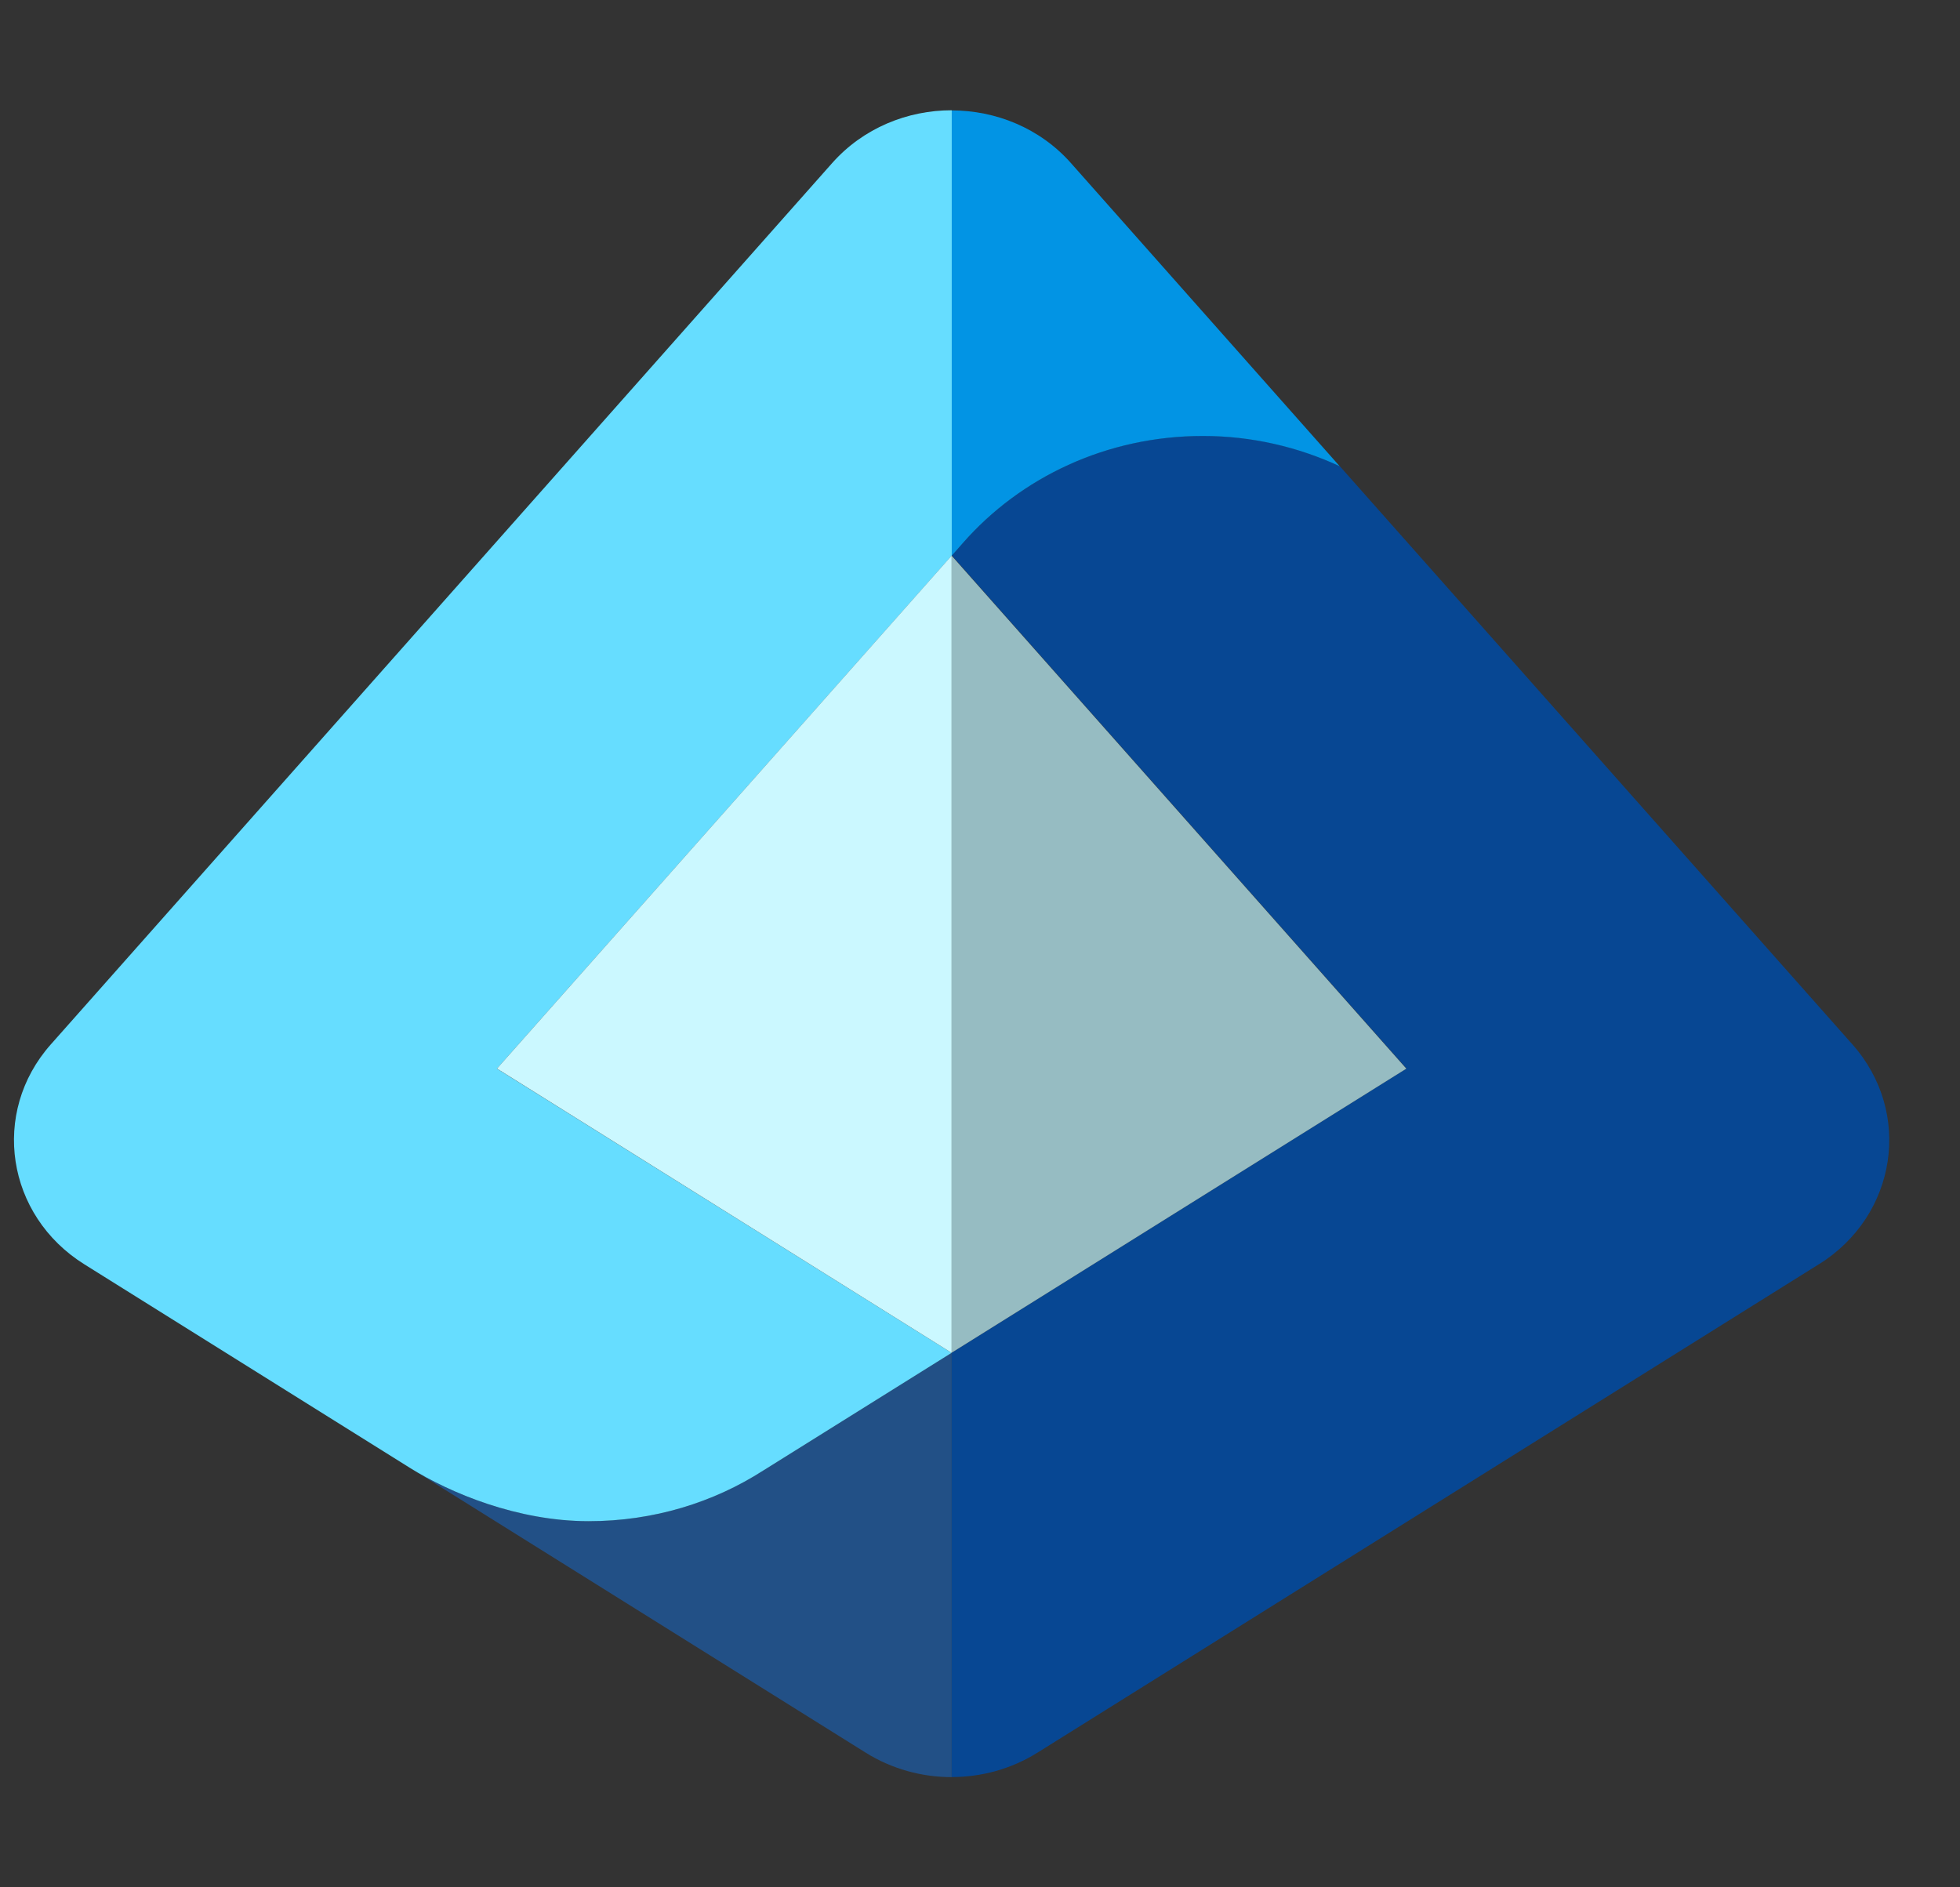
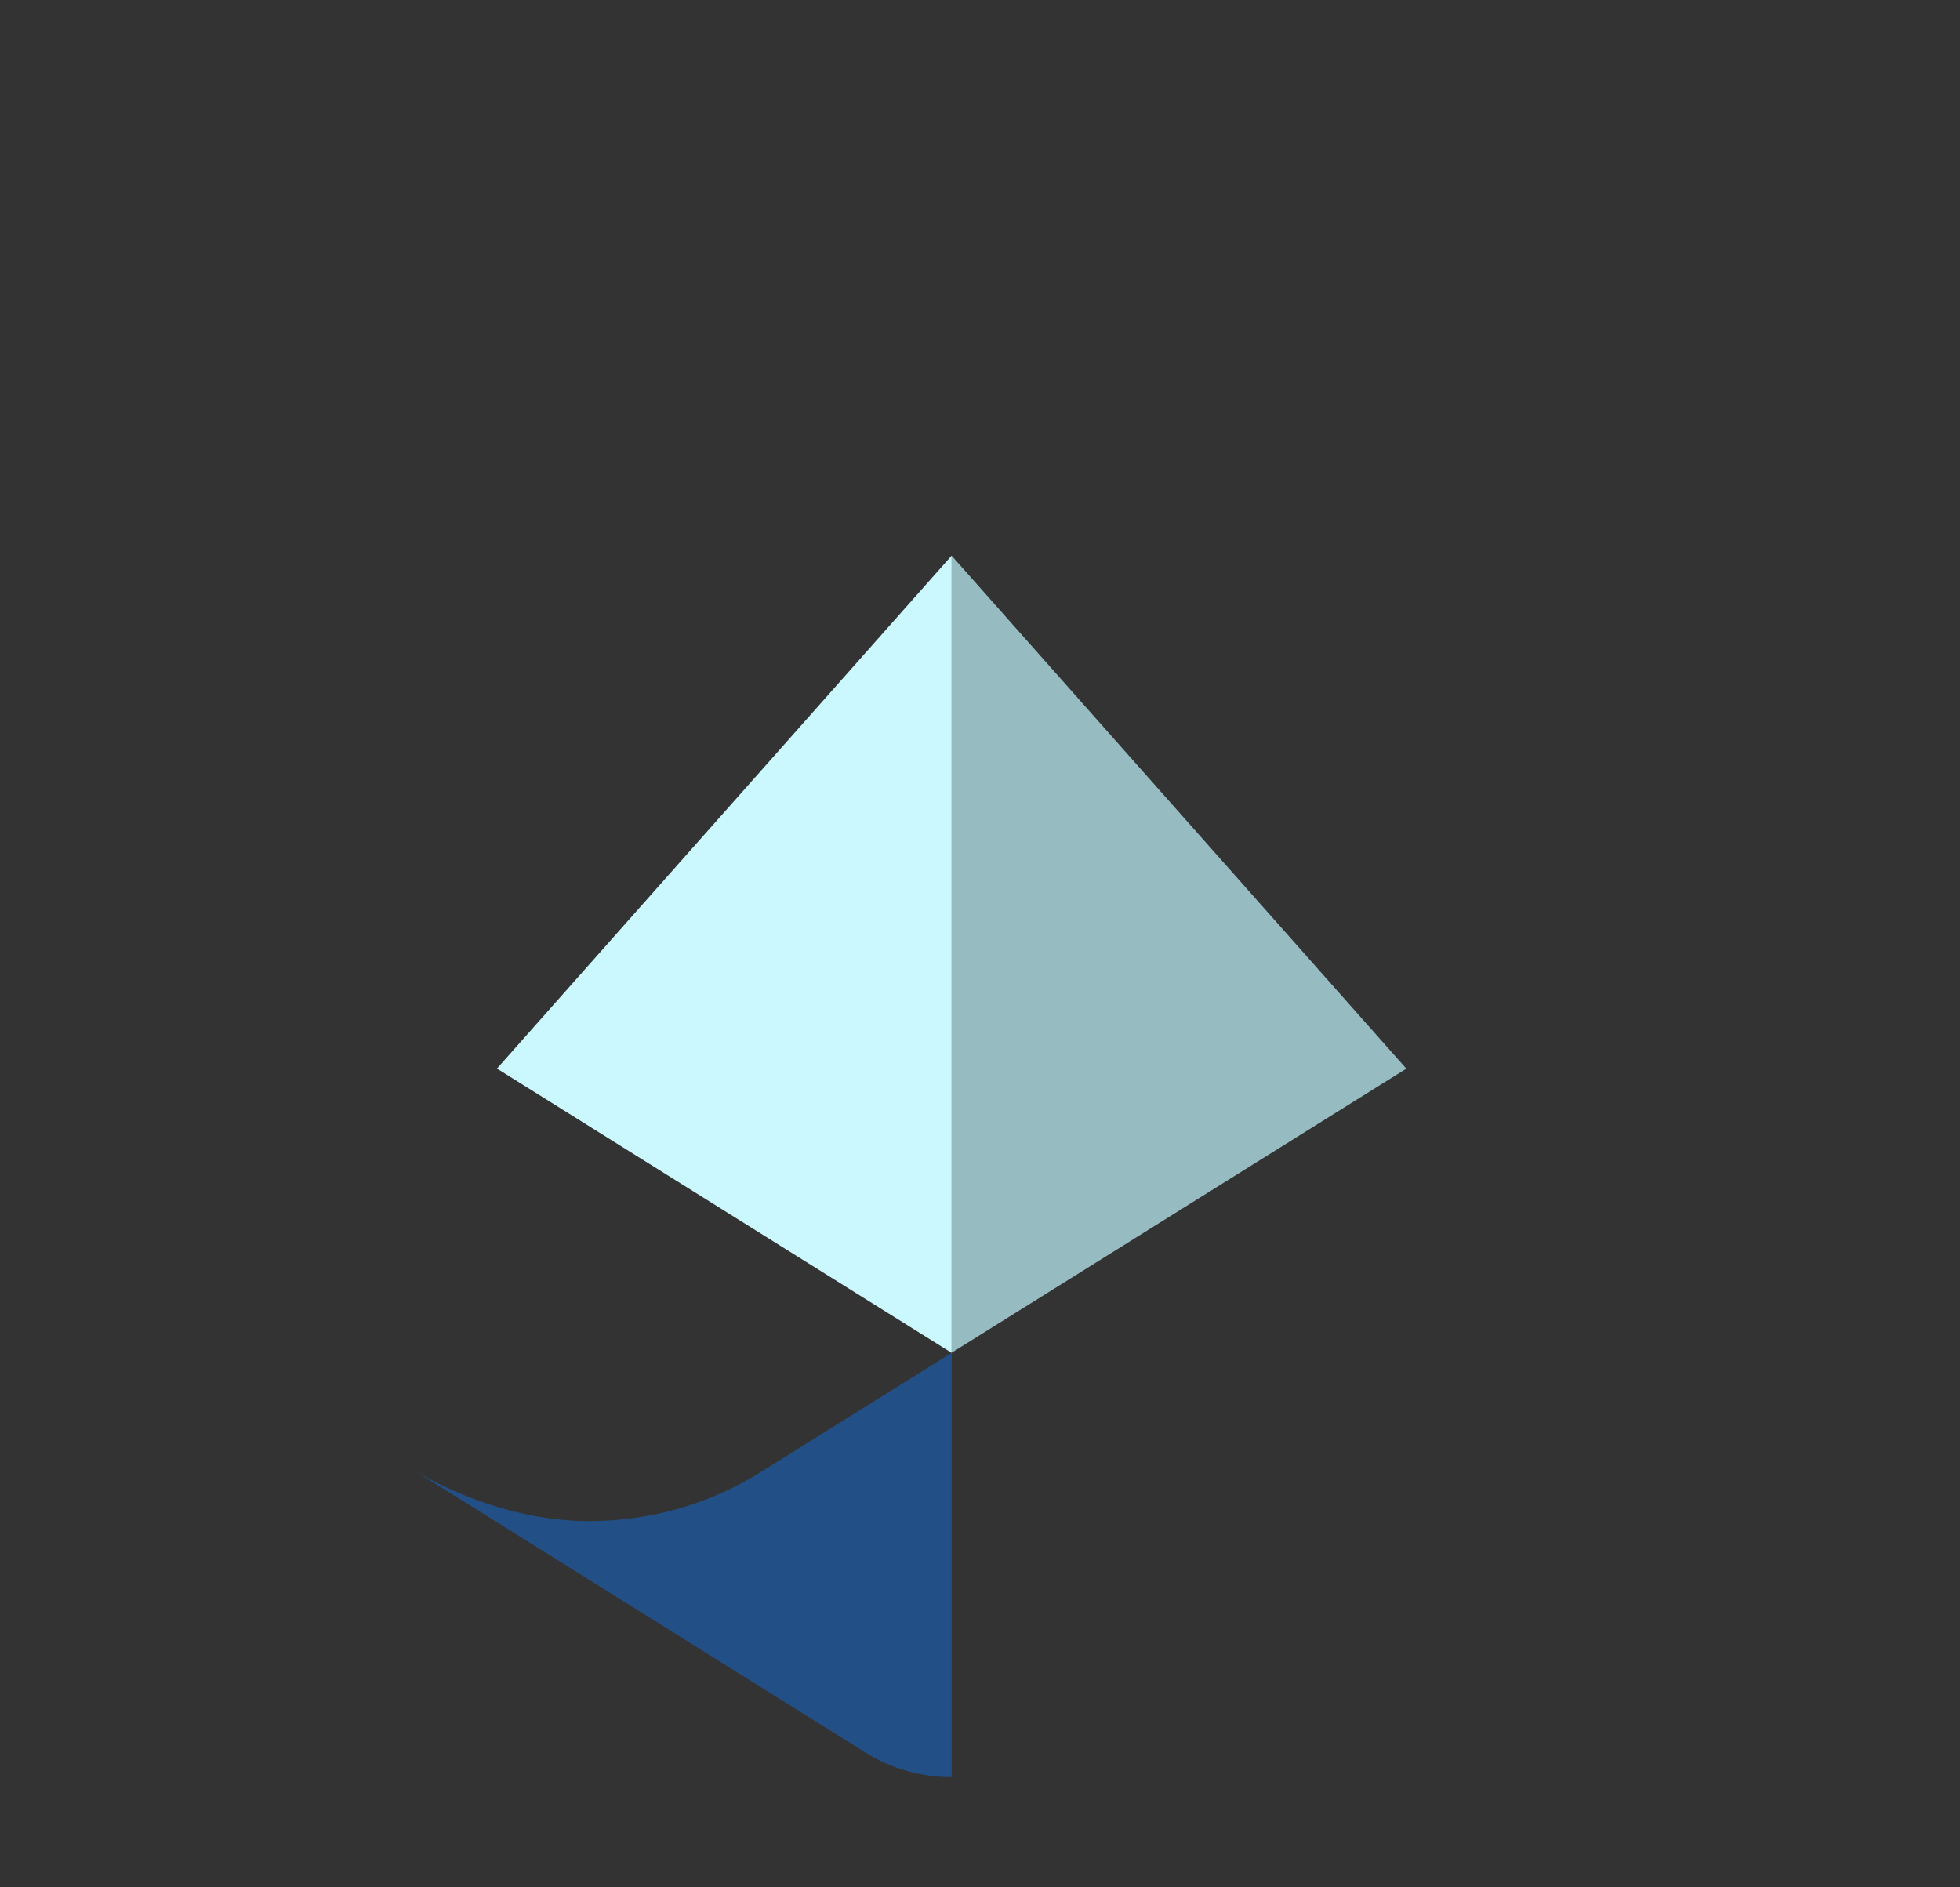
<svg xmlns="http://www.w3.org/2000/svg" width="27" height="26" viewBox="0 0 27 26" fill="none">
  <rect x="0" y="0" width="27" height="26" fill="#333333" stroke="none" />
  <g clip-path="url(#clip0_178_2341)">
    <path d="M5.649 20.222C6.206 20.569 7.132 20.955 8.111 20.955C9.002 20.955 9.83 20.697 10.516 20.256C10.516 20.256 10.518 20.256 10.519 20.255L13.11 18.636V24.482C12.699 24.482 12.286 24.37 11.927 24.146L5.649 20.222Z" fill="#225086" />
-     <path d="M11.463 2.247L0.699 14.389C-0.132 15.327 0.085 16.745 1.163 17.418C1.163 17.418 5.147 19.908 5.649 20.223C6.206 20.57 7.131 20.956 8.11 20.956C9.002 20.956 9.83 20.698 10.516 20.257C10.516 20.257 10.517 20.257 10.518 20.256L13.109 18.637L6.846 14.722L13.111 7.655V1.519C12.502 1.519 11.893 1.762 11.463 2.247Z" fill="#66DDFF" />
    <path d="M6.846 14.721L6.92 14.767L13.109 18.637H13.11V7.656L13.109 7.655L6.846 14.721Z" fill="#CBF8FF" />
-     <path d="M25.055 17.418C26.133 16.745 26.35 15.327 25.519 14.389L18.456 6.422C17.887 6.156 17.248 6.004 16.572 6.004C15.245 6.004 14.058 6.577 13.268 7.477L13.112 7.653L19.375 14.72L13.11 18.635V24.481C13.522 24.481 13.933 24.369 14.291 24.145L25.055 17.417V17.418Z" fill="#074793" />
-     <path d="M13.111 1.519V7.655L13.267 7.478C14.057 6.578 15.243 6.006 16.571 6.006C17.248 6.006 17.886 6.159 18.455 6.423L14.754 2.248C14.325 1.763 13.716 1.521 13.109 1.521L13.111 1.519Z" fill="#0294E4" />
    <path d="M19.373 14.722L13.11 7.656V18.635L19.373 14.722Z" fill="#96BCC2" />
  </g>
  <defs>
    <clipPath id="clip0_178_2341">
      <rect width="25.833" height="25.833" fill="white" transform="translate(0.192 0.083)" />
    </clipPath>
  </defs>
</svg>